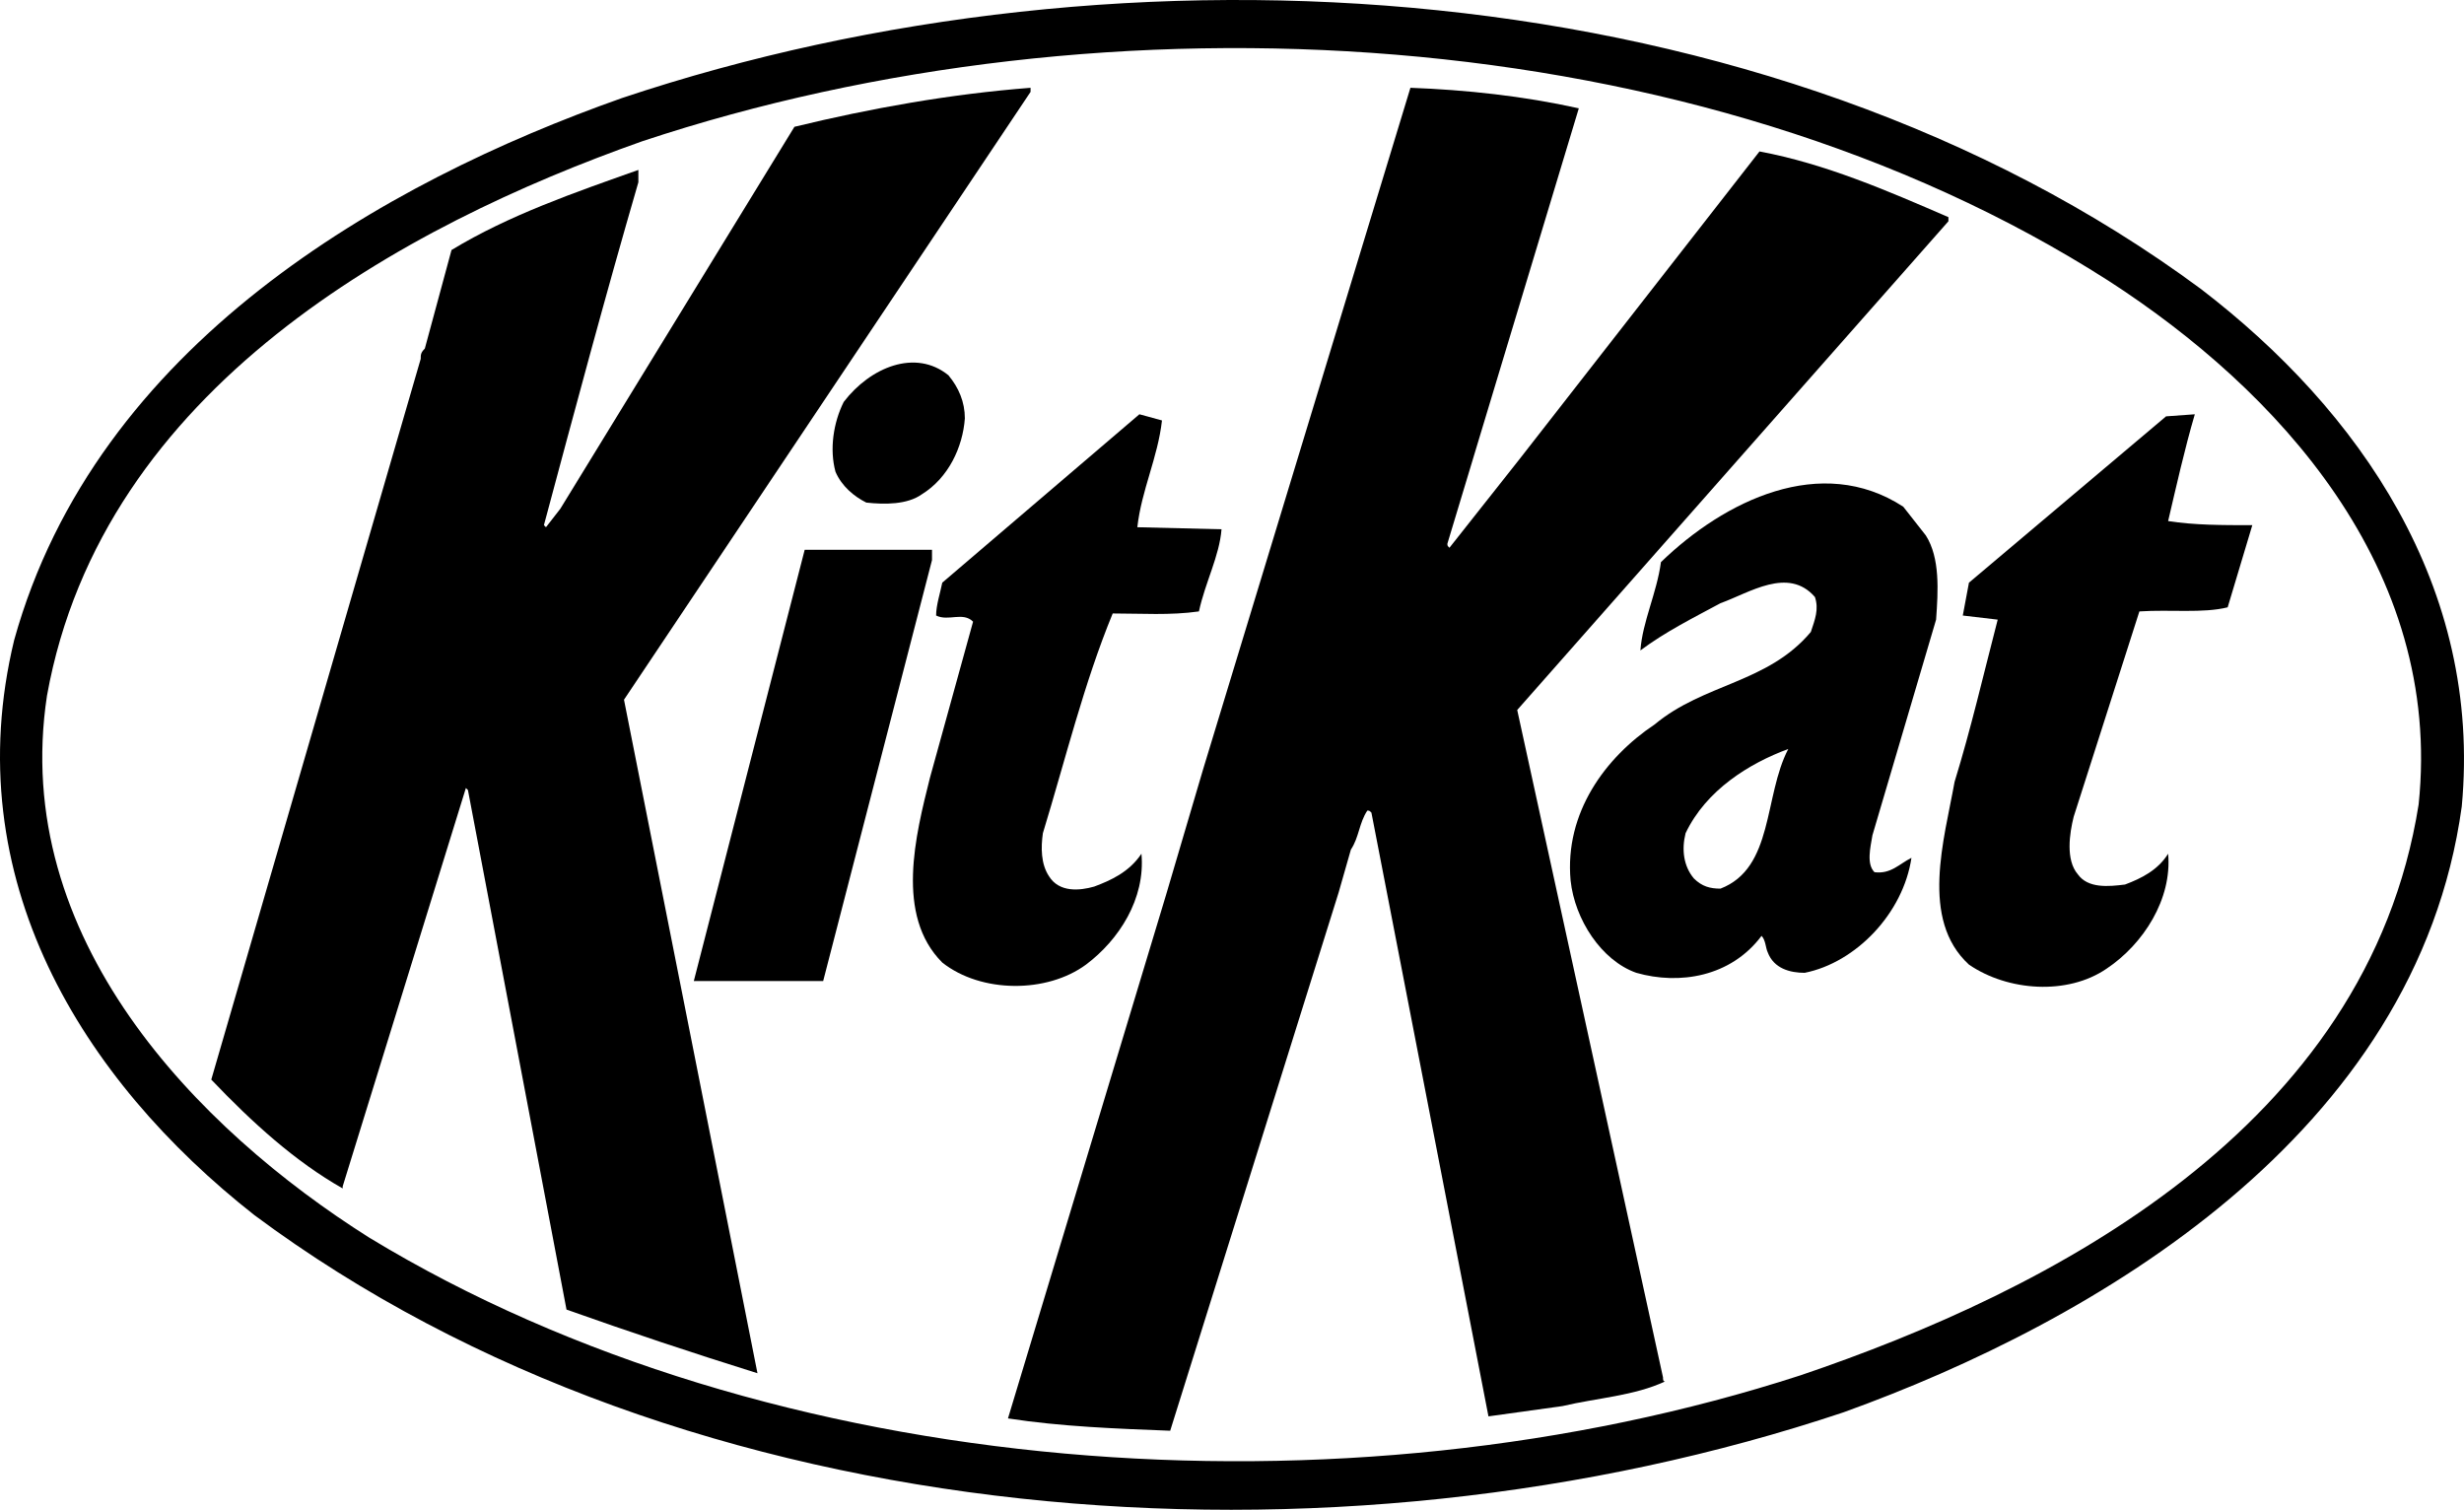
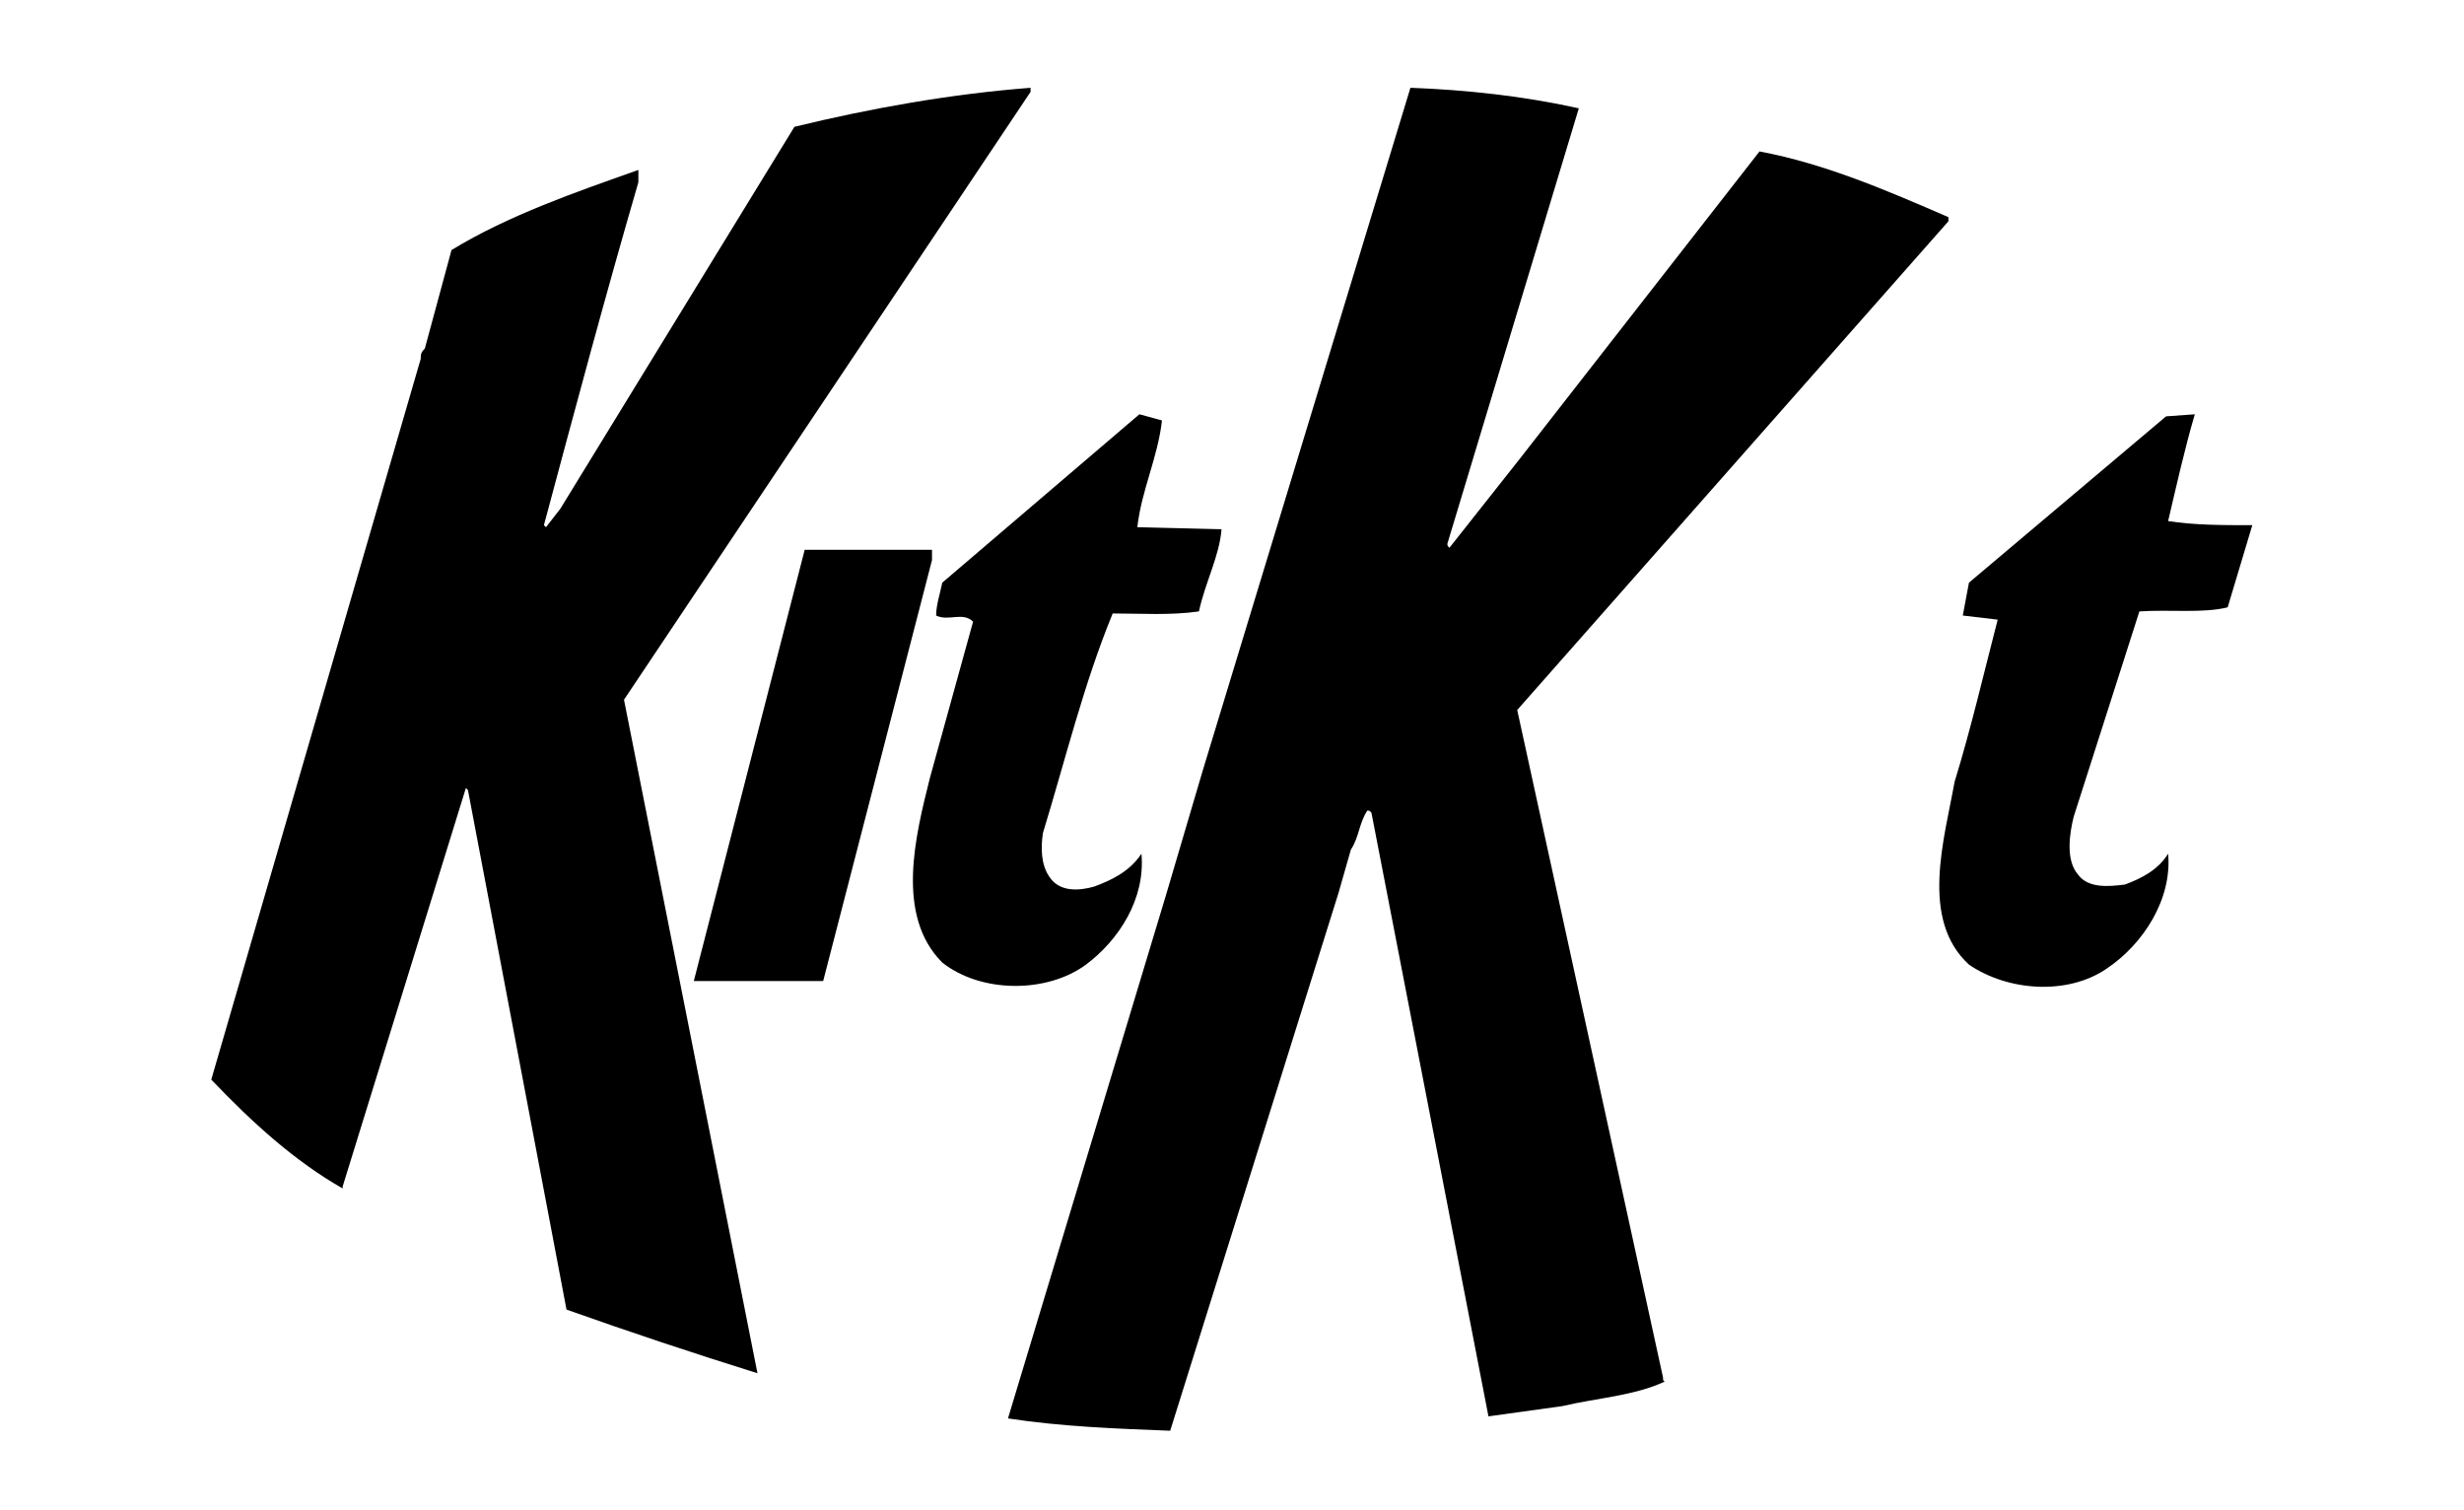
<svg xmlns="http://www.w3.org/2000/svg" version="1.1" id="Layer_1" x="0px" y="0px" width="475.193px" height="291.158px" viewBox="112.944 252.747 475.193 291.158" enable-background="new 112.944 252.747 475.193 291.158" xml:space="preserve">
  <g>
    <g>
      <path d="M417.424,273.636l-25.344,83.952c0,0.396,0,0.396,0.396,0.792l13.465-17.028l46.331-59.4    c12.673,2.376,24.553,7.524,36.433,12.672v0.792l-83.16,94.248l28.116,128.7c0,0.396,0,0.792,0.396,0.792    c-5.939,2.771-13.067,3.168-19.8,4.752L400,525.888l-22.572-116.424c-0.396-0.396-0.396-0.396-0.792-0.396    c-1.584,2.376-1.584,5.147-3.168,7.523l-2.376,8.316L338.62,528.66c-10.296-0.396-20.988-0.792-31.284-2.376l30.492-100.98    l7.128-24.155l39.996-131.473C395.644,270.072,406.732,271.26,417.424,273.636L417.424,273.636z" />
      <path d="M311.691,270.468l-78.407,117.216l25.74,129.888c-12.672-3.96-24.552-7.92-36.828-12.276l-19.008-100.188l-0.396-0.396    l-23.76,76.824v0.396c-9.108-5.147-17.424-12.672-25.344-20.987l40.392-138.996c0-0.792,0-1.188,0.792-1.98l5.148-19.008    c11.088-6.732,23.76-11.088,36.036-15.444v2.376c-6.336,21.78-12.276,43.956-18.216,66.132l0.396,0.396l2.772-3.564l45.144-73.656    c14.652-3.564,30.096-6.336,45.54-7.524V270.468L311.691,270.468z" />
-       <path d="M295.852,325.116c1.98,2.376,3.168,5.148,3.168,8.316c-0.396,5.544-3.168,11.484-8.316,14.652    c-2.772,1.98-7.128,1.98-10.692,1.584c-2.376-1.188-4.752-3.168-5.94-5.94c-1.188-4.356-0.396-9.504,1.584-13.464    C280.804,323.532,289.516,319.968,295.852,325.116L295.852,325.116z" />
      <path d="M536.224,332.64c-1.979,6.732-3.563,13.86-5.147,20.592c5.147,0.792,10.296,0.792,16.235,0.792l-4.752,15.84    c-4.752,1.188-11.088,0.396-17.027,0.792l-12.672,39.6c-0.792,3.168-1.584,8.316,0.792,11.088c1.979,2.772,5.939,2.376,9.107,1.98    c3.168-1.188,6.336-2.772,8.316-5.94c0.792,8.712-4.752,17.424-11.88,22.176c-7.524,5.148-19.009,4.356-26.532-0.792    c-9.504-8.712-4.752-24.155-2.772-35.243c3.168-10.296,5.544-20.592,8.316-31.285l-6.732-0.792l1.188-6.336l38.016-32.076    L536.224,332.64L536.224,332.64z" />
      <path d="M337.036,333.828c-0.792,7.128-3.96,13.464-4.752,20.592l16.235,0.396c-0.396,5.148-3.168,10.296-4.355,15.84    c-5.544,0.792-11.088,0.396-16.632,0.396c-5.544,13.464-9.108,28.116-13.464,42.372c-0.396,2.772-0.396,5.94,1.188,8.316    c1.98,3.168,5.939,2.771,8.712,1.979c3.168-1.188,6.732-2.771,9.108-6.336c0.792,8.712-4.356,16.632-10.692,21.384    c-7.524,5.544-20.196,5.544-27.72-0.396c-9.108-9.108-5.148-24.552-2.376-35.64l8.316-30.097c-1.98-1.979-4.752,0-7.128-1.188    c0-1.98,0.792-4.356,1.188-6.336l38.016-32.472L337.036,333.828L337.036,333.828z" />
      <polygon points="292.684,360.756 271.696,441.936 246.748,441.936 268.132,358.776 292.684,358.776   " />
    </g>
-     <path d="M537.412,308.484c-83.556-61.776-207.504-69.3-304.524-36.828c-45.936,16.236-101.376,47.52-117.216,104.544   c-11.088,45.936,13.068,84.744,46.332,110.88c83.556,62.172,208.296,70.884,306.504,38.016   c48.312-17.424,110.484-53.46,119.196-116.819C591.664,365.904,567.904,331.848,537.412,308.484z M579.388,407.88   c-9.899,62.568-71.279,93.853-119.195,110.088C372.28,546.48,261.796,538.56,184.18,491.436   c-33.264-20.987-69.3-57.815-62.172-104.543c10.692-59.4,68.904-90.684,114.84-106.92c89.496-29.7,203.543-23.76,282.744,26.928   C552.064,327.888,584.14,362.34,579.388,407.88z" />
-     <path d="M486.328,372.24c0.396-5.544,0.792-11.88-1.98-16.236l-4.355-5.544c-15.84-10.296-34.452-1.188-46.729,10.692   c-0.792,5.94-3.563,11.484-3.96,17.028c4.752-3.564,10.296-6.336,15.444-9.108c5.544-1.98,13.068-7.128,18.216-1.188   c0.792,2.376,0,4.356-0.792,6.732c-8.315,9.9-20.592,9.9-30.096,17.82c-9.504,6.335-17.424,17.028-16.236,30.096   c0.792,7.523,5.94,15.443,12.672,17.819c8.316,2.376,18.216,0.792,24.156-7.128c0.792,0.792,0.792,2.376,1.188,3.168   c1.188,3.168,4.355,3.96,7.128,3.96c9.899-1.979,19.008-11.483,20.592-22.176c-2.376,1.188-3.96,3.168-7.128,2.772   c-1.584-1.584-0.792-4.752-0.396-7.128L486.328,372.24z M444.748,424.116c-1.98,0-3.564-0.396-5.148-1.98   c-1.979-2.376-2.376-5.544-1.584-8.712c3.96-8.315,12.276-13.464,19.801-16.235C453.064,406.296,455.044,420.156,444.748,424.116z" />
  </g>
</svg>